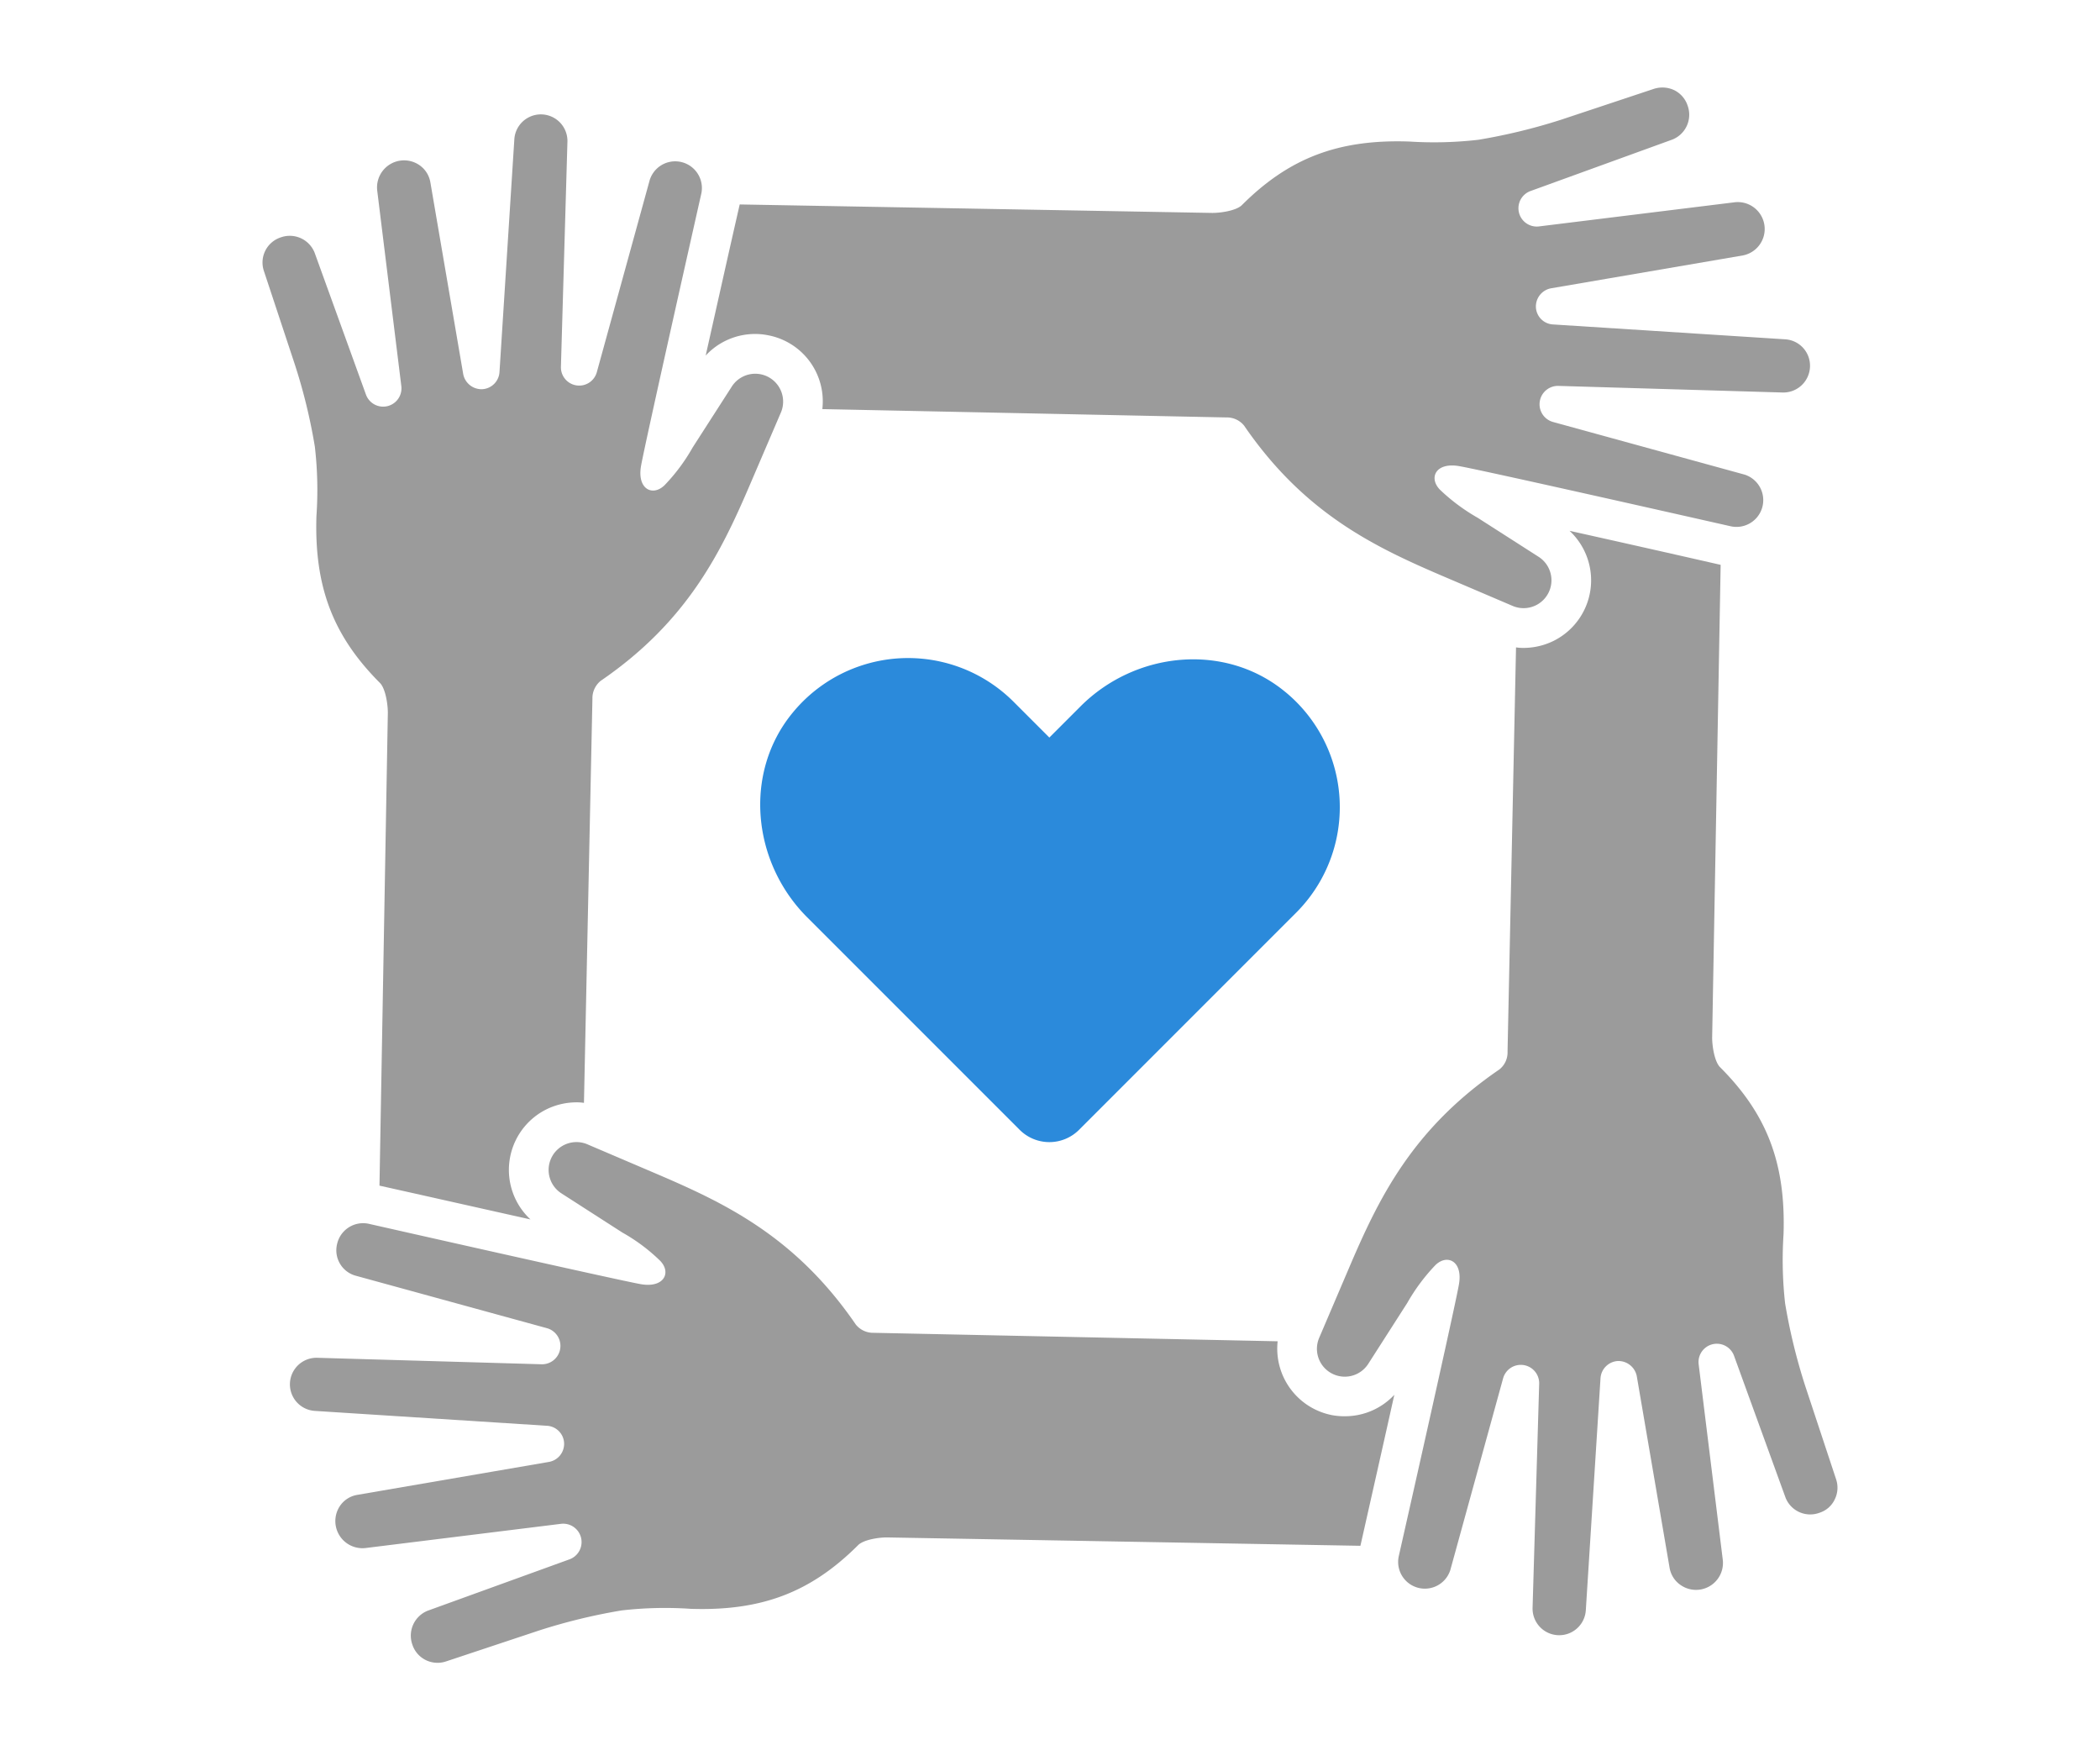
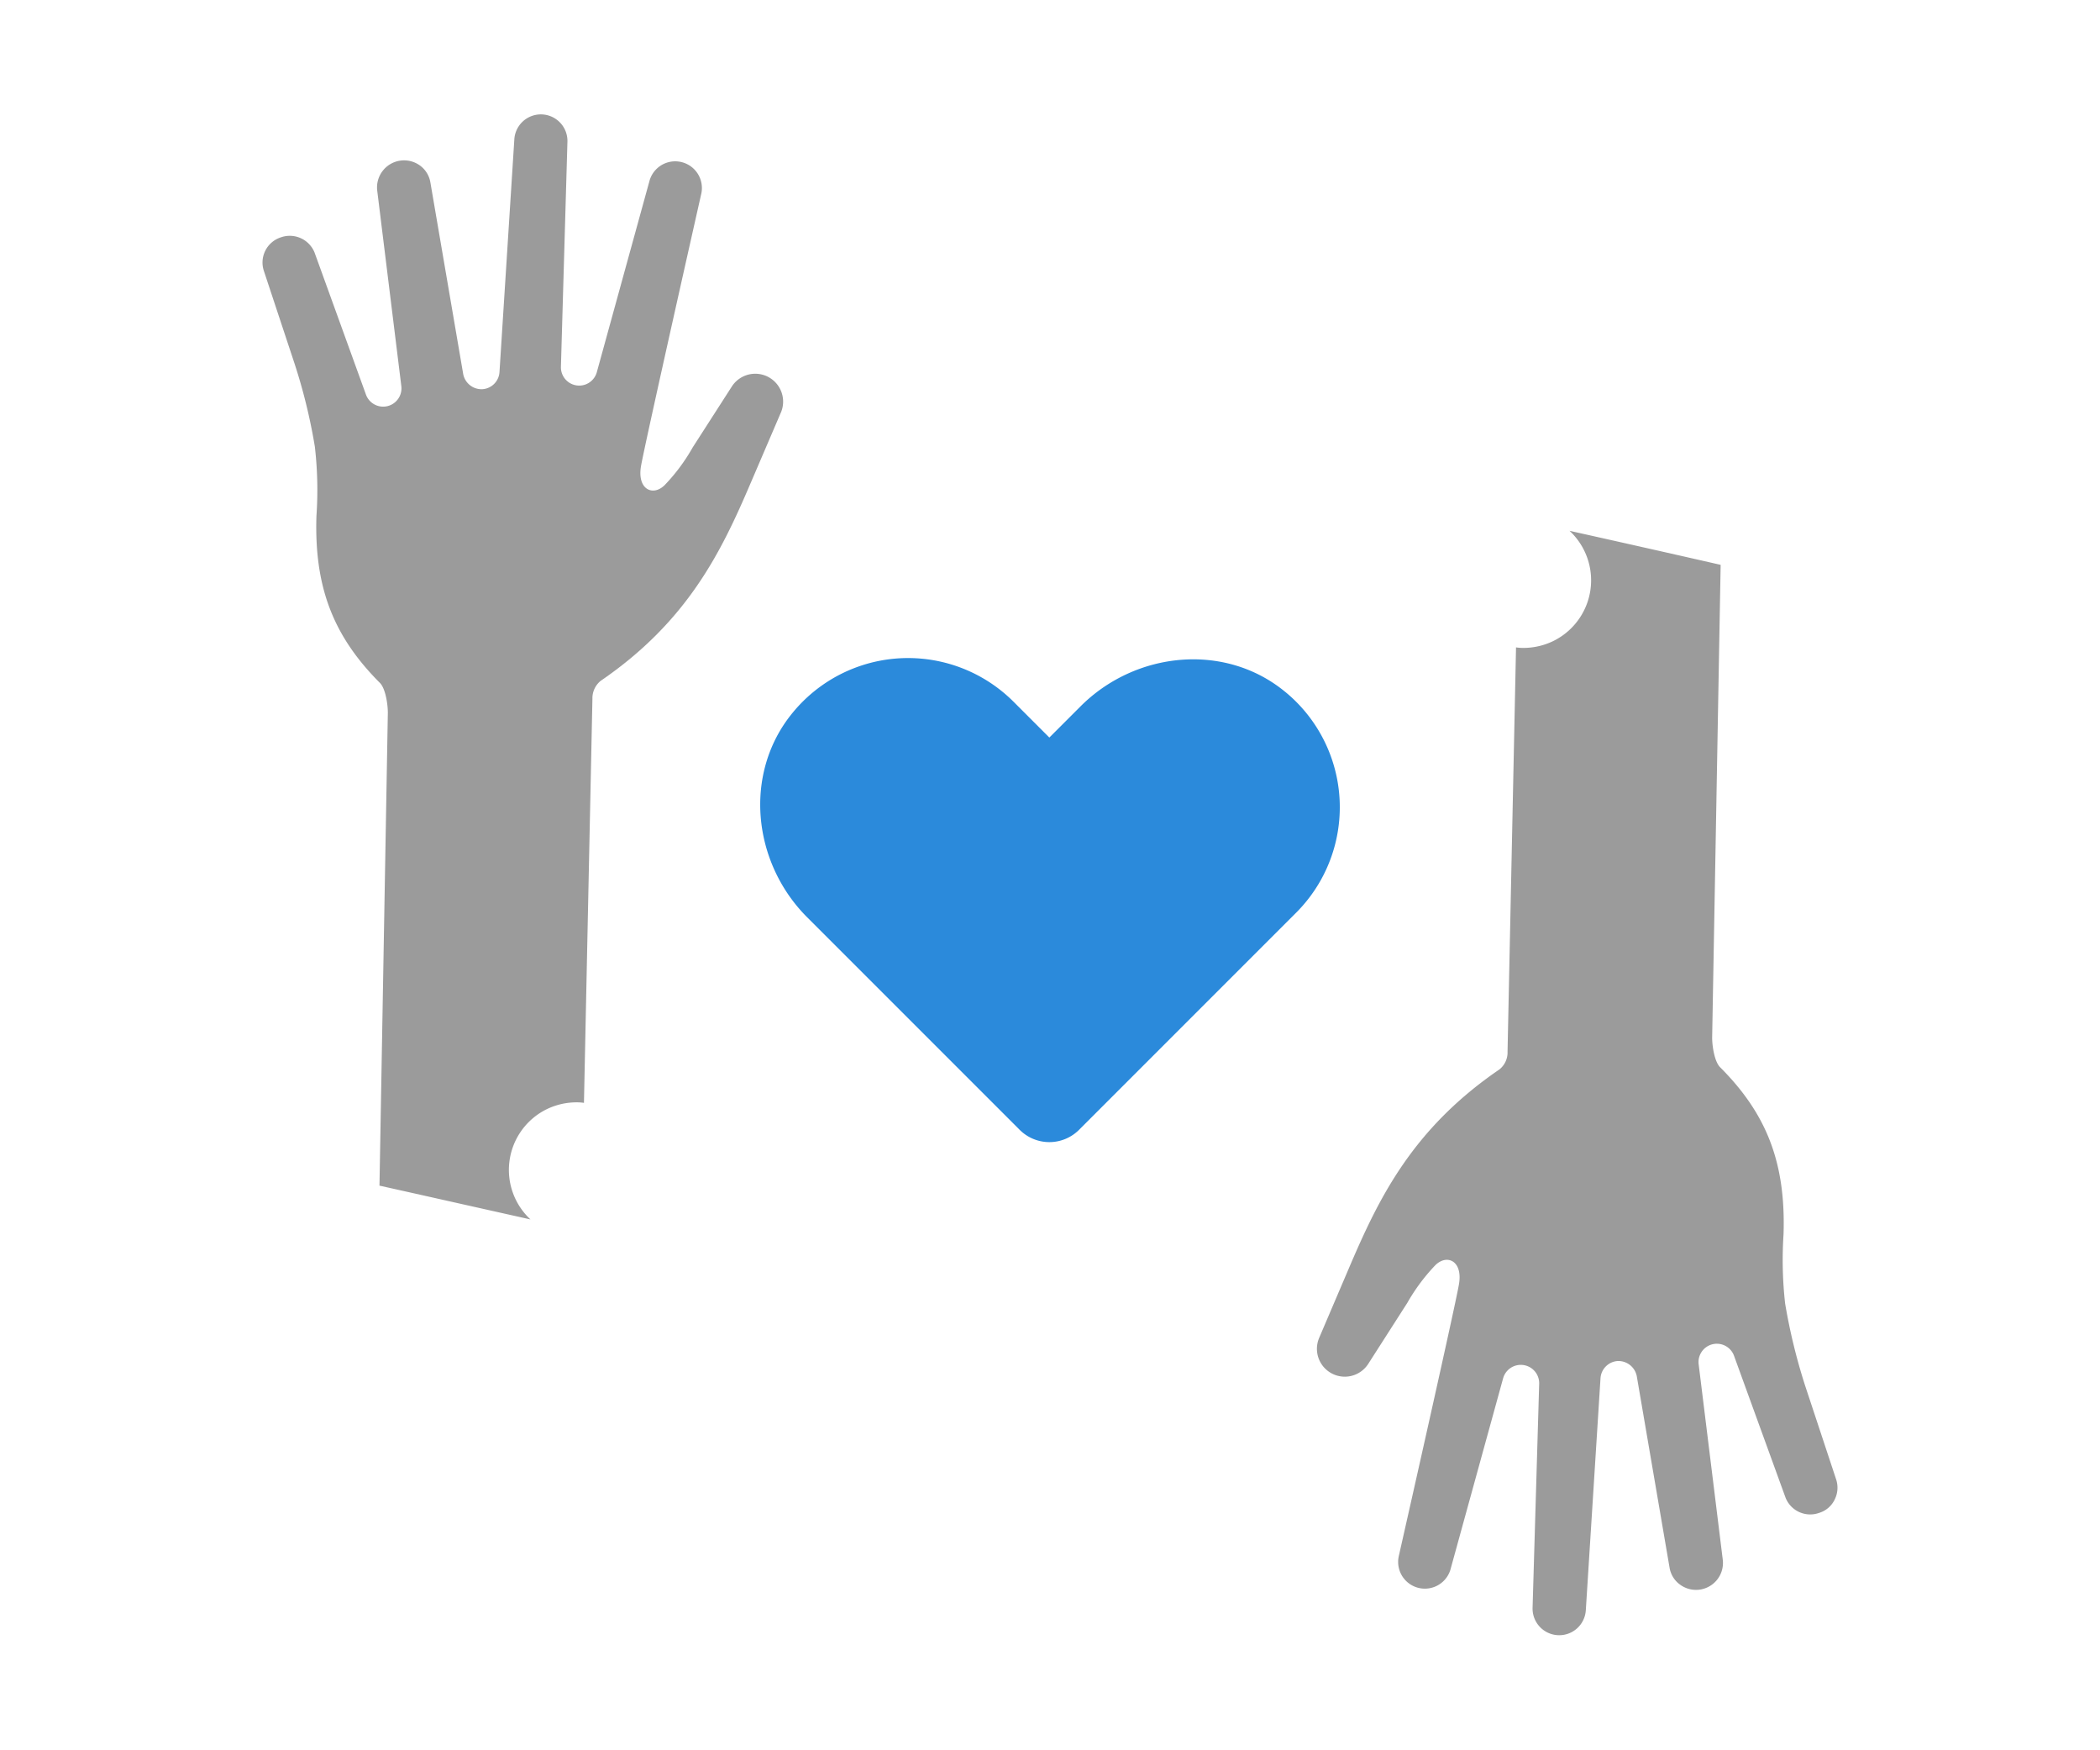
<svg xmlns="http://www.w3.org/2000/svg" width="240" height="200" viewBox="0 0 240 200">
  <g id="グループ_18779" data-name="グループ 18779" transform="translate(-600 -3302)">
    <rect id="長方形_11893" data-name="長方形 11893" width="240" height="200" transform="translate(600 3302)" fill="none" />
    <g id="グループ_18777" data-name="グループ 18777" transform="translate(630 3312)">
      <g id="グループ_18778" data-name="グループ 18778" transform="translate(0 0)">
-         <path id="パス_24522" data-name="パス 24522" d="M199.6,31.9a3.05,3.05,0,0,1-3.118,2.951l-25.654-.756a2.1,2.1,0,0,0-.62,4.117l21.93,6.024a3.06,3.06,0,0,1-1.6,5.9s-28.348-6.417-31.027-6.871c-2.679-.47-3.527,1.332-2.2,2.694a21.909,21.909,0,0,0,4.314,3.208l6.947,4.45a3.185,3.185,0,0,1-2.966,5.615l-8.083-3.451c-7.84-3.36-15.771-7.19-22.6-17.149A2.52,2.52,0,0,0,132.9,37.7l-46.177-.954A7.68,7.68,0,0,0,80.475,28.3a7.529,7.529,0,0,0-1.423-.137,7.681,7.681,0,0,0-5.66,2.467c1.271-5.661,2.709-12.108,3.889-17.269l53.973.969c.908.014,2.785-.242,3.435-.908,5.4-5.388,11.033-7.523,19.1-7.25a44.485,44.485,0,0,0,7.916-.2,66.953,66.953,0,0,0,9.43-2.286L181.775.147a3.175,3.175,0,0,1,2.331.166,3.025,3.025,0,0,1,1.513,1.77,3.05,3.05,0,0,1-1.74,3.86l-16.225,5.887a2.092,2.092,0,0,0,.969,4.042l22.34-2.755a3.075,3.075,0,0,1,.968,6.07l-21.916,3.754a2.115,2.115,0,0,0-1.74,2.164,2.067,2.067,0,0,0,1.952,1.968l26.548,1.7A3.021,3.021,0,0,1,199.6,31.9" transform="translate(-22.743 0)" fill="#9b9b9b" />
        <path id="パス_24523" data-name="パス 24523" d="M59.245,38.541l-3.466,8.082C52.434,54.448,48.6,62.394,38.645,69.205a2.554,2.554,0,0,0-.939,2.043l-.968,46.178a5.407,5.407,0,0,0-.863-.061,7.825,7.825,0,0,0-3.633.908,7.727,7.727,0,0,0-1.619,12.471c-5.646-1.256-12.078-2.709-17.254-3.859L14.324,72.9c.014-.908-.243-2.785-.894-3.451C8.042,64.058,5.908,58.428,6.165,50.362a43.2,43.2,0,0,0-.181-7.916,64.266,64.266,0,0,0-2.3-9.43L.157,22.361a3.023,3.023,0,0,1,1.921-3.829,3.054,3.054,0,0,1,3.876,1.741L11.826,36.5a2.092,2.092,0,0,0,4.041-.968L13.112,13.19a3.091,3.091,0,0,1,4.814-2.922,2.99,2.99,0,0,1,1.256,1.953l3.754,21.916a2.132,2.132,0,0,0,2.18,1.74,2.09,2.09,0,0,0,1.968-1.952L28.778,7.377a3.038,3.038,0,0,1,6.07.272l-.742,25.67a2.089,2.089,0,0,0,4.1.62l6.039-21.931A3.051,3.051,0,0,1,50.133,13.6s-6.4,28.364-6.871,31.042,1.346,3.526,2.694,2.2a21.289,21.289,0,0,0,3.209-4.314l4.465-6.947a3.186,3.186,0,0,1,5.615,2.966" transform="translate(0 -1.404)" fill="#9b9b9b" />
-         <path id="パス_24524" data-name="パス 24524" d="M130.76,203.492c-1.256,5.645-2.709,12.078-3.875,17.254L72.9,219.792c-.908-.03-2.785.227-3.435.893-5.4,5.388-11.018,7.522-19.085,7.265a43.46,43.46,0,0,0-7.931.182,66.224,66.224,0,0,0-9.414,2.286l-10.655,3.542a3.043,3.043,0,0,1-2.331-.166,3,3,0,0,1-1.513-1.756,3.067,3.067,0,0,1,1.756-3.875l16.21-5.872a2.1,2.1,0,0,0-.969-4.056L13.2,221a3.1,3.1,0,0,1-2.936-4.812,2.982,2.982,0,0,1,1.952-1.257l21.93-3.769A2.1,2.1,0,0,0,35.878,209a2.078,2.078,0,0,0-1.952-1.968l-26.533-1.7a3.038,3.038,0,0,1,.273-6.069l25.655.741a2.1,2.1,0,0,0,.62-4.117L12.01,189.87a3.009,3.009,0,0,1-2.074-3.618,3.047,3.047,0,0,1,3.678-2.286s28.363,6.417,31.042,6.887c2.664.453,3.512-1.347,2.179-2.694a20.61,20.61,0,0,0-4.3-3.208l-6.947-4.466a3.182,3.182,0,0,1,2.951-5.615l8.082,3.451c7.84,3.36,15.772,7.189,22.6,17.149a2.544,2.544,0,0,0,2.028.939l46.177.968a7.74,7.74,0,0,0,6.251,8.446,7.556,7.556,0,0,0,1.422.12,7.7,7.7,0,0,0,5.661-2.451" transform="translate(-1.409 -54.112)" fill="#9b9b9b" />
        <path id="パス_24525" data-name="パス 24525" d="M233.79,184.1a2.9,2.9,0,0,1-1.756,1.513,3.029,3.029,0,0,1-3.86-1.74l-5.887-16.21a2.092,2.092,0,0,0-4.041.97L221,190.953a3.078,3.078,0,0,1-4.8,2.921,2.978,2.978,0,0,1-1.271-1.952l-3.753-21.915a2.141,2.141,0,0,0-2.164-1.741,2.106,2.106,0,0,0-1.983,1.967l-1.68,26.532a3.046,3.046,0,0,1-6.084-.272l.756-25.655a2.1,2.1,0,0,0-4.116-.62l-6.04,21.931a3.053,3.053,0,0,1-5.887-1.6s6.417-28.363,6.871-31.042c.469-2.663-1.348-3.511-2.694-2.194a21.843,21.843,0,0,0-3.208,4.313l-4.45,6.947a3.185,3.185,0,0,1-5.615-2.967l3.451-8.082c3.345-7.825,7.174-15.772,17.149-22.582a2.482,2.482,0,0,0,.923-2.028l.969-46.193a5.413,5.413,0,0,0,.863.061,7.818,7.818,0,0,0,3.632-.908A7.727,7.727,0,0,0,203.49,73.4c5.645,1.256,12.093,2.709,17.269,3.889l-.969,53.957c-.015.924.242,2.785.908,3.451,5.388,5.388,7.507,11.018,7.25,19.085a44.644,44.644,0,0,0,.181,7.916,66.362,66.362,0,0,0,2.3,9.429l3.526,10.655a3,3,0,0,1-.166,2.315" transform="translate(-54.114 -22.746)" fill="#9b9b9b" />
        <path id="パス_24526" data-name="パス 24526" d="M142.426,98.336c-6.865-5.671-17.091-4.65-23.387,1.645l-3.571,3.572-4.09-4.09a17.049,17.049,0,0,0-25.237,1.242c-5.668,6.866-4.647,17.092,1.649,23.386l24.279,24.279a4.8,4.8,0,0,0,6.8,0l24.8-24.8a17.049,17.049,0,0,0-1.241-25.235" transform="translate(-25.542 -29.275)" fill="#2b8adb" />
      </g>
    </g>
  </g>
</svg>